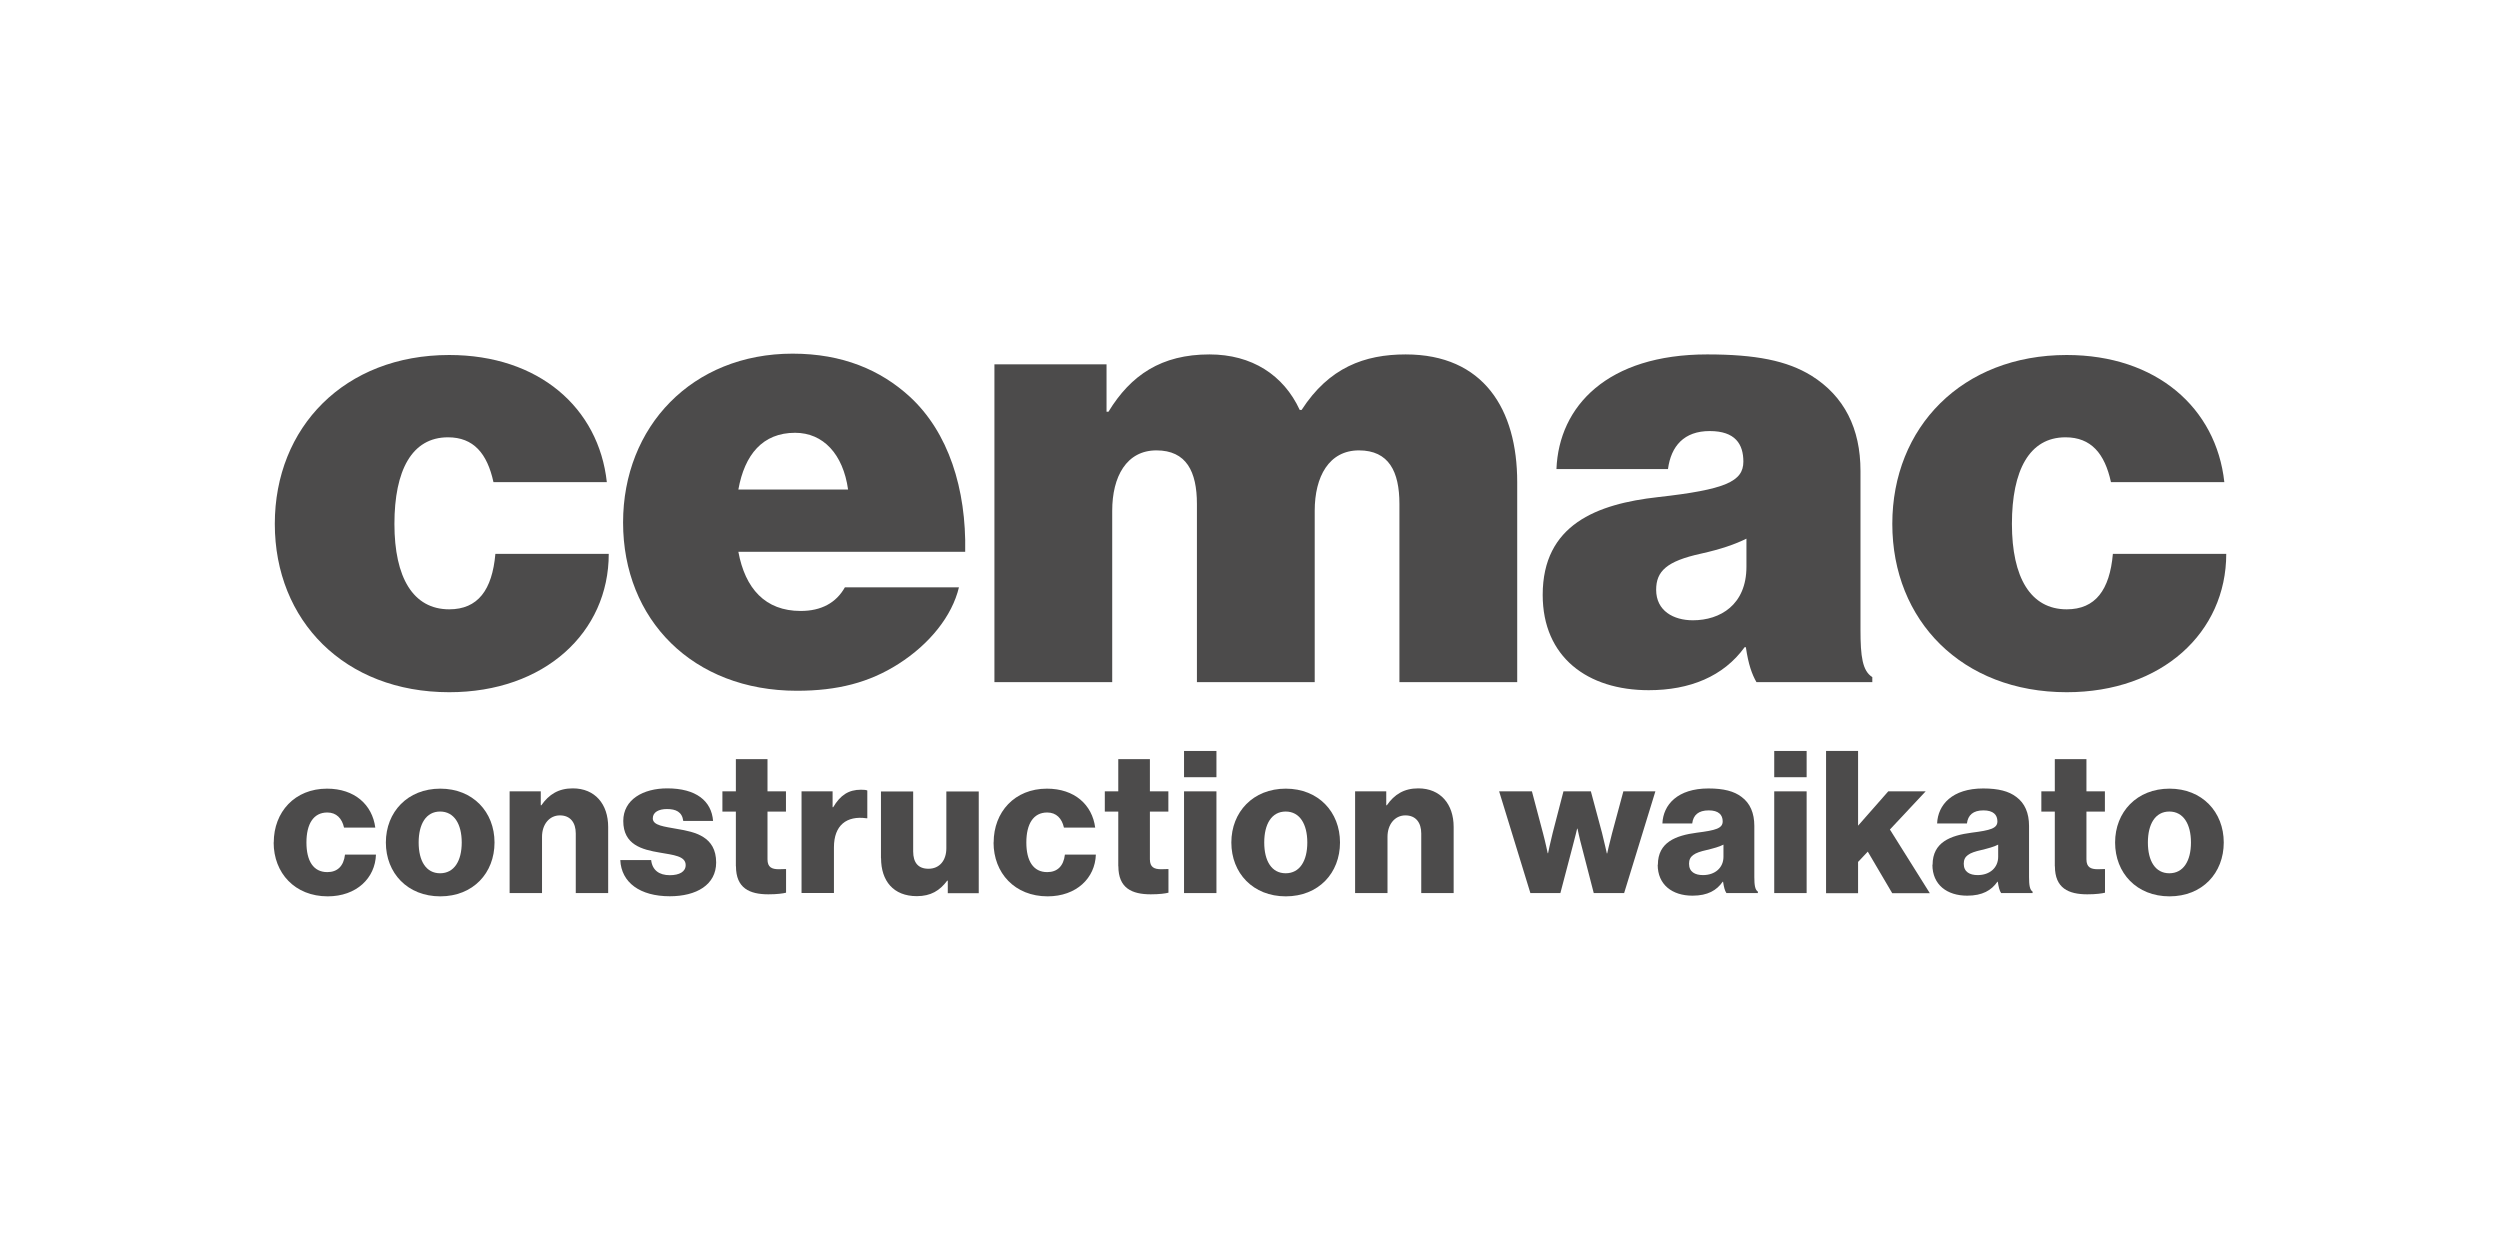
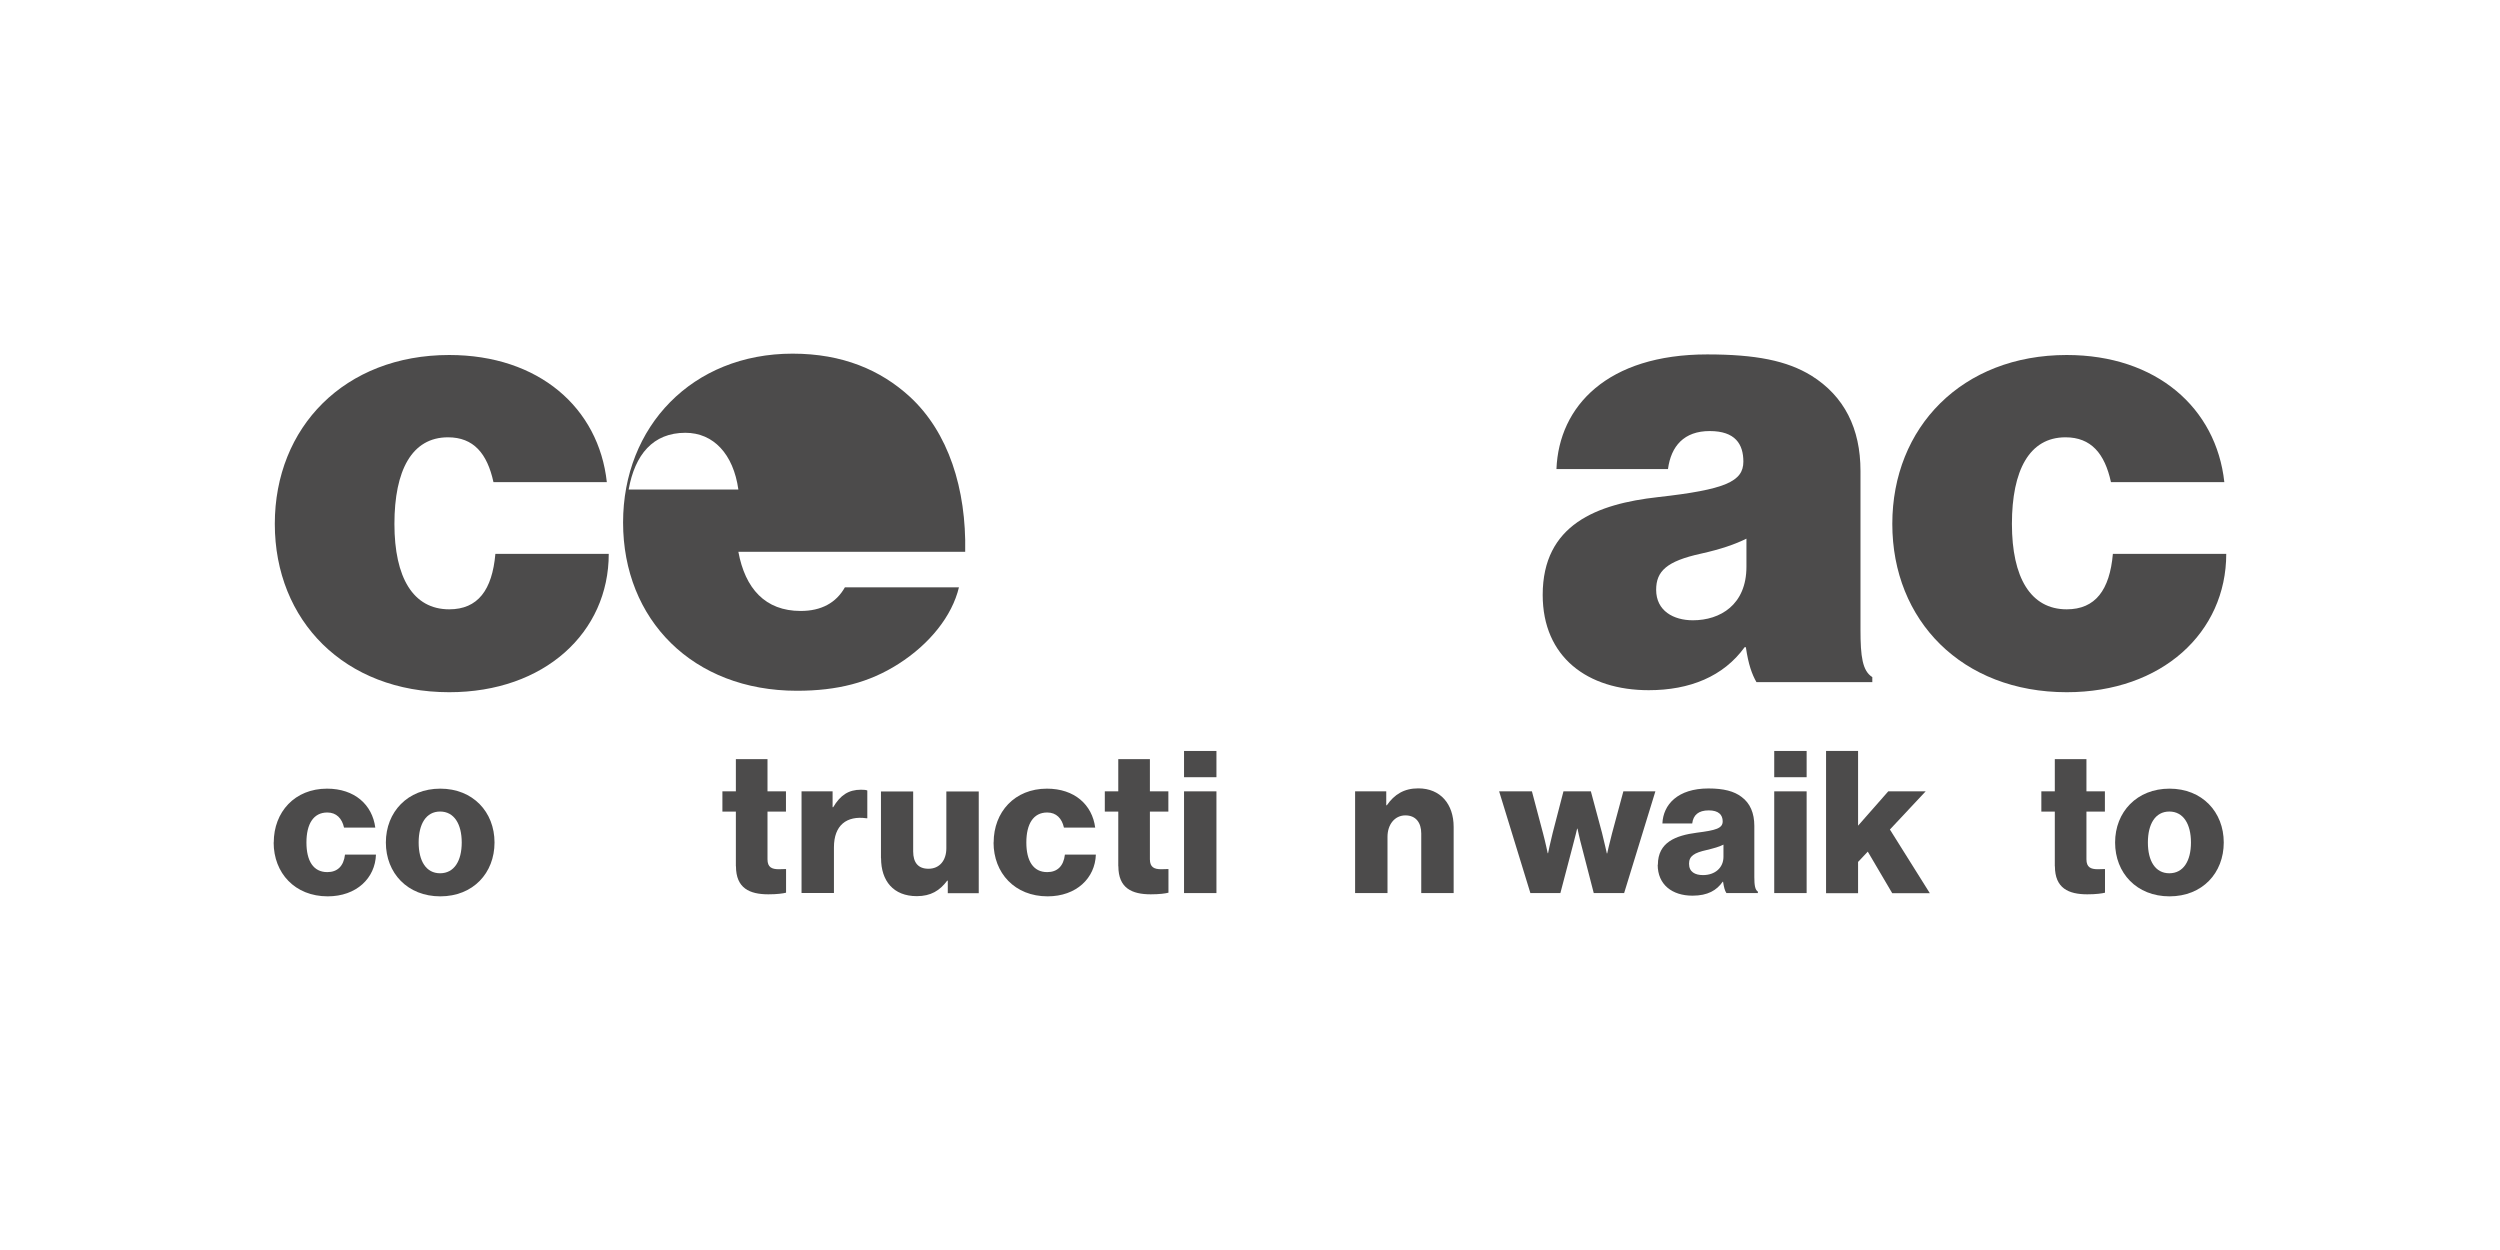
<svg xmlns="http://www.w3.org/2000/svg" id="Layer_1" data-name="Layer 1" viewBox="0 0 260 130">
  <defs>
    <style>
      .cls-1 {
        fill: #4c4b4b;
      }
    </style>
  </defs>
  <g>
    <path class="cls-1" d="M28.58,54.48c0-10.05,7.26-17.56,18.14-17.56,9.33,0,15.55,5.51,16.39,13.22h-11.79c-.65-2.98-2.07-4.66-4.73-4.66-3.76,0-5.57,3.44-5.57,9.01s1.94,8.88,5.7,8.88c2.98,0,4.47-2.01,4.8-5.77h11.79c0,8.17-6.68,14.39-16.59,14.39-10.89,0-18.14-7.45-18.14-17.5Z" />
-     <path class="cls-1" d="M64.8,54.34c0-9.98,7.19-17.56,17.63-17.56,5.18,0,9.14,1.69,12.18,4.47,4.02,3.69,5.9,9.59,5.77,16.14h-23.59c.71,3.82,2.79,6.15,6.48,6.15,2.14,0,3.69-.84,4.6-2.46h11.86c-.71,2.98-3.04,5.9-6.29,7.97-3.04,1.94-6.35,2.79-10.56,2.79-10.82,0-18.08-7.39-18.08-17.5ZM76.79,50.91h11.41c-.52-3.69-2.59-5.9-5.51-5.9-3.37,0-5.25,2.27-5.9,5.9h0Z" />
-     <path class="cls-1" d="M103.42,37.89h11.66v4.93h.2c2.33-3.82,5.51-5.96,10.5-5.96,4.41,0,7.71,2.14,9.39,5.77h.2c2.85-4.41,6.55-5.77,10.82-5.77,8.1,0,11.6,5.7,11.6,13.28v20.8h-12.25v-18.53c0-3.37-1.1-5.57-4.21-5.57s-4.6,2.72-4.6,6.28v17.82h-12.25v-18.53c0-3.37-1.1-5.57-4.21-5.57s-4.6,2.72-4.6,6.28v17.82h-12.25v-33.04h0Z" />
+     <path class="cls-1" d="M64.8,54.34c0-9.98,7.19-17.56,17.63-17.56,5.18,0,9.14,1.69,12.18,4.47,4.02,3.69,5.9,9.59,5.77,16.14h-23.59c.71,3.82,2.79,6.15,6.48,6.15,2.14,0,3.69-.84,4.6-2.46h11.86c-.71,2.98-3.04,5.9-6.29,7.97-3.04,1.94-6.35,2.79-10.56,2.79-10.82,0-18.08-7.39-18.08-17.5ZM76.79,50.91c-.52-3.69-2.59-5.9-5.51-5.9-3.37,0-5.25,2.27-5.9,5.9h0Z" />
    <path class="cls-1" d="M181.57,67.31h-.13c-2.2,3.04-5.7,4.47-9.98,4.47-6.35,0-11.02-3.44-11.02-9.91,0-7.32,5.64-9.46,11.99-10.17,7-.78,8.88-1.62,8.88-3.69,0-1.82-.84-3.18-3.5-3.18s-4.02,1.55-4.34,3.95h-11.6c.26-6.55,5.31-11.92,15.68-11.92,5.06,0,8.29.65,10.82,2.2,3.44,2.14,5.12,5.51,5.12,9.91v16.52c0,2.79.2,4.28,1.23,4.93v.52h-12.05c-.45-.78-.84-1.82-1.1-3.63h0ZM181.63,58.94v-2.92c-1.17.58-2.66,1.1-4.73,1.56-3.56.78-4.66,1.82-4.66,3.76,0,2.2,1.82,3.17,3.82,3.17,2.85,0,5.57-1.62,5.57-5.57h0Z" />
    <path class="cls-1" d="M196.8,54.48c0-10.04,7.26-17.56,18.14-17.56,9.33,0,15.55,5.51,16.39,13.22h-11.79c-.65-2.98-2.07-4.66-4.73-4.66-3.76,0-5.57,3.44-5.57,9.01s1.94,8.88,5.7,8.88c2.98,0,4.47-2.01,4.8-5.77h11.79c0,8.17-6.68,14.39-16.59,14.39-10.89,0-18.14-7.45-18.14-17.5h0Z" />
  </g>
  <g>
    <path class="cls-1" d="M28.47,87.62c0-3.18,2.19-5.6,5.54-5.6,2.87,0,4.71,1.67,5.02,4.05h-3.25c-.21-.95-.79-1.57-1.74-1.57-1.45,0-2.17,1.2-2.17,3.12s.72,3.08,2.17,3.08c1.05,0,1.7-.62,1.84-1.82h3.22c-.08,2.44-2.02,4.34-5.02,4.34-3.41,0-5.62-2.42-5.62-5.6h0Z" />
    <path class="cls-1" d="M40.13,87.62c0-3.18,2.27-5.6,5.66-5.6s5.64,2.42,5.64,5.6-2.23,5.6-5.64,5.6-5.66-2.42-5.66-5.6ZM48.02,87.62c0-1.92-.79-3.22-2.25-3.22s-2.23,1.3-2.23,3.22.77,3.2,2.23,3.2,2.25-1.28,2.25-3.2Z" />
-     <path class="cls-1" d="M52.99,82.3h3.25v1.45h.06c.79-1.14,1.8-1.76,3.27-1.76,2.32,0,3.68,1.65,3.68,4.01v6.88h-3.37v-6.2c0-1.12-.56-1.88-1.65-1.88s-1.86.93-1.86,2.23v5.85h-3.37v-10.58h0Z" />
-     <path class="cls-1" d="M64.54,89.45h3.18c.12,1.05.83,1.57,1.94,1.57,1.01,0,1.65-.37,1.65-1.05,0-.95-1.28-1.05-2.69-1.3-1.84-.31-3.8-.8-3.8-3.29,0-2.23,2.07-3.39,4.57-3.39,3,0,4.61,1.3,4.77,3.39h-3.1c-.12-.95-.77-1.24-1.7-1.24-.83,0-1.47.31-1.47.97,0,.75,1.2.85,2.54,1.1,1.86.31,4.05.79,4.05,3.49,0,2.32-2.05,3.51-4.82,3.51-3.1,0-5.04-1.43-5.15-3.76h0Z" />
    <path class="cls-1" d="M76.53,90.09v-5.68h-1.4v-2.11h1.4v-3.35h3.29v3.35h1.92v2.11h-1.92v4.96c0,.83.45,1.03,1.18,1.03.29,0,.62-.02.75-.02v2.46c-.29.08-.93.17-1.84.17-1.96,0-3.37-.64-3.37-2.92h0Z" />
    <path class="cls-1" d="M83.37,82.3h3.22v1.65h.06c.75-1.26,1.61-1.82,2.89-1.82.31,0,.52.02.66.08v2.89h-.08c-2.07-.29-3.39.72-3.39,3.02v4.75h-3.37v-10.58h0Z" />
    <path class="cls-1" d="M91.62,89.25v-6.94h3.35v6.24c0,1.16.52,1.8,1.59,1.8,1.16,0,1.86-.87,1.86-2.13v-5.91h3.37v10.58h-3.22v-1.3h-.06c-.77,1.03-1.7,1.61-3.16,1.61-2.44,0-3.72-1.59-3.72-3.95h0Z" />
    <path class="cls-1" d="M103.34,87.62c0-3.18,2.19-5.6,5.54-5.6,2.87,0,4.71,1.67,5.02,4.05h-3.25c-.21-.95-.79-1.57-1.74-1.57-1.45,0-2.17,1.2-2.17,3.12s.72,3.08,2.17,3.08c1.05,0,1.7-.62,1.84-1.82h3.22c-.08,2.44-2.02,4.34-5.02,4.34-3.41,0-5.62-2.42-5.62-5.6h0Z" />
    <path class="cls-1" d="M116.3,90.09v-5.68h-1.4v-2.11h1.4v-3.35h3.29v3.35h1.92v2.11h-1.92v4.96c0,.83.45,1.03,1.18,1.03.29,0,.62-.02.75-.02v2.46c-.29.08-.93.17-1.84.17-1.96,0-3.37-.64-3.37-2.92h0Z" />
    <path class="cls-1" d="M123.14,78.1h3.37v2.73h-3.37v-2.73ZM123.14,82.3h3.37v10.58h-3.37v-10.58Z" />
-     <path class="cls-1" d="M128.06,87.62c0-3.18,2.27-5.6,5.66-5.6s5.64,2.42,5.64,5.6-2.23,5.6-5.64,5.6-5.66-2.42-5.66-5.6ZM135.96,87.62c0-1.92-.79-3.22-2.25-3.22s-2.23,1.3-2.23,3.22.77,3.2,2.23,3.2,2.25-1.28,2.25-3.2Z" />
    <path class="cls-1" d="M140.92,82.3h3.25v1.45h.06c.79-1.14,1.8-1.76,3.27-1.76,2.32,0,3.68,1.65,3.68,4.01v6.88h-3.37v-6.2c0-1.12-.56-1.88-1.65-1.88s-1.86.93-1.86,2.23v5.85h-3.37v-10.58h0Z" />
    <path class="cls-1" d="M155.89,82.3h3.43l1.16,4.38c.23.85.48,2.05.48,2.05h.04s.25-1.22.48-2.11l1.12-4.32h2.85l1.16,4.32c.23.91.5,2.13.5,2.13h.04s.27-1.22.5-2.07l1.18-4.38h3.33l-3.25,10.58h-3.16l-1.24-4.8c-.23-.83-.45-1.9-.45-1.9h-.04s-.25,1.07-.48,1.9l-1.26,4.8h-3.12l-3.25-10.58h0Z" />
    <path class="cls-1" d="M172.42,89.93c0-2.34,1.86-3.04,4.05-3.33,1.98-.25,2.69-.45,2.69-1.18,0-.68-.43-1.14-1.45-1.14-1.07,0-1.61.48-1.72,1.36h-3.1c.08-1.96,1.59-3.64,4.79-3.64,1.59,0,2.67.29,3.43.87.91.66,1.34,1.7,1.34,3.02v5.33c0,.85.08,1.32.37,1.51v.15h-3.27c-.17-.23-.27-.64-.35-1.18h-.04c-.62.89-1.55,1.45-3.14,1.45-2.11,0-3.62-1.14-3.62-3.22h0ZM179.24,89.1v-1.26c-.43.23-1.05.39-1.74.56-1.3.29-1.84.62-1.84,1.43,0,.85.62,1.18,1.45,1.18,1.26,0,2.13-.77,2.13-1.9h0Z" />
    <path class="cls-1" d="M184.52,78.1h3.37v2.73h-3.37v-2.73ZM184.52,82.3h3.37v10.58h-3.37v-10.58Z" />
    <path class="cls-1" d="M189.91,78.1h3.33v7.77l3.14-3.57h3.89l-3.72,3.97,4.15,6.62h-3.91l-2.54-4.32-1.01,1.07v3.25h-3.33v-14.78h0Z" />
-     <path class="cls-1" d="M200.99,89.93c0-2.34,1.86-3.04,4.05-3.33,1.98-.25,2.69-.45,2.69-1.18,0-.68-.43-1.14-1.45-1.14-1.07,0-1.61.48-1.72,1.36h-3.1c.08-1.96,1.59-3.64,4.79-3.64,1.59,0,2.67.29,3.43.87.91.66,1.34,1.7,1.34,3.02v5.33c0,.85.08,1.32.37,1.51v.15h-3.27c-.17-.23-.27-.64-.35-1.18h-.04c-.62.89-1.55,1.45-3.14,1.45-2.11,0-3.62-1.14-3.62-3.22h0ZM207.81,89.1v-1.26c-.43.23-1.05.39-1.74.56-1.3.29-1.84.62-1.84,1.43,0,.85.62,1.18,1.45,1.18,1.26,0,2.13-.77,2.13-1.9h0Z" />
    <path class="cls-1" d="M213.7,90.09v-5.68h-1.4v-2.11h1.4v-3.35h3.29v3.35h1.92v2.11h-1.92v4.96c0,.83.45,1.03,1.18,1.03.29,0,.62-.02.75-.02v2.46c-.29.08-.93.17-1.84.17-1.96,0-3.37-.64-3.37-2.92h0Z" />
    <path class="cls-1" d="M219.97,87.62c0-3.18,2.27-5.6,5.66-5.6s5.64,2.42,5.64,5.6-2.23,5.6-5.64,5.6-5.66-2.42-5.66-5.6ZM227.86,87.62c0-1.92-.79-3.22-2.25-3.22s-2.23,1.3-2.23,3.22.77,3.2,2.23,3.2,2.25-1.28,2.25-3.2Z" />
  </g>
</svg>